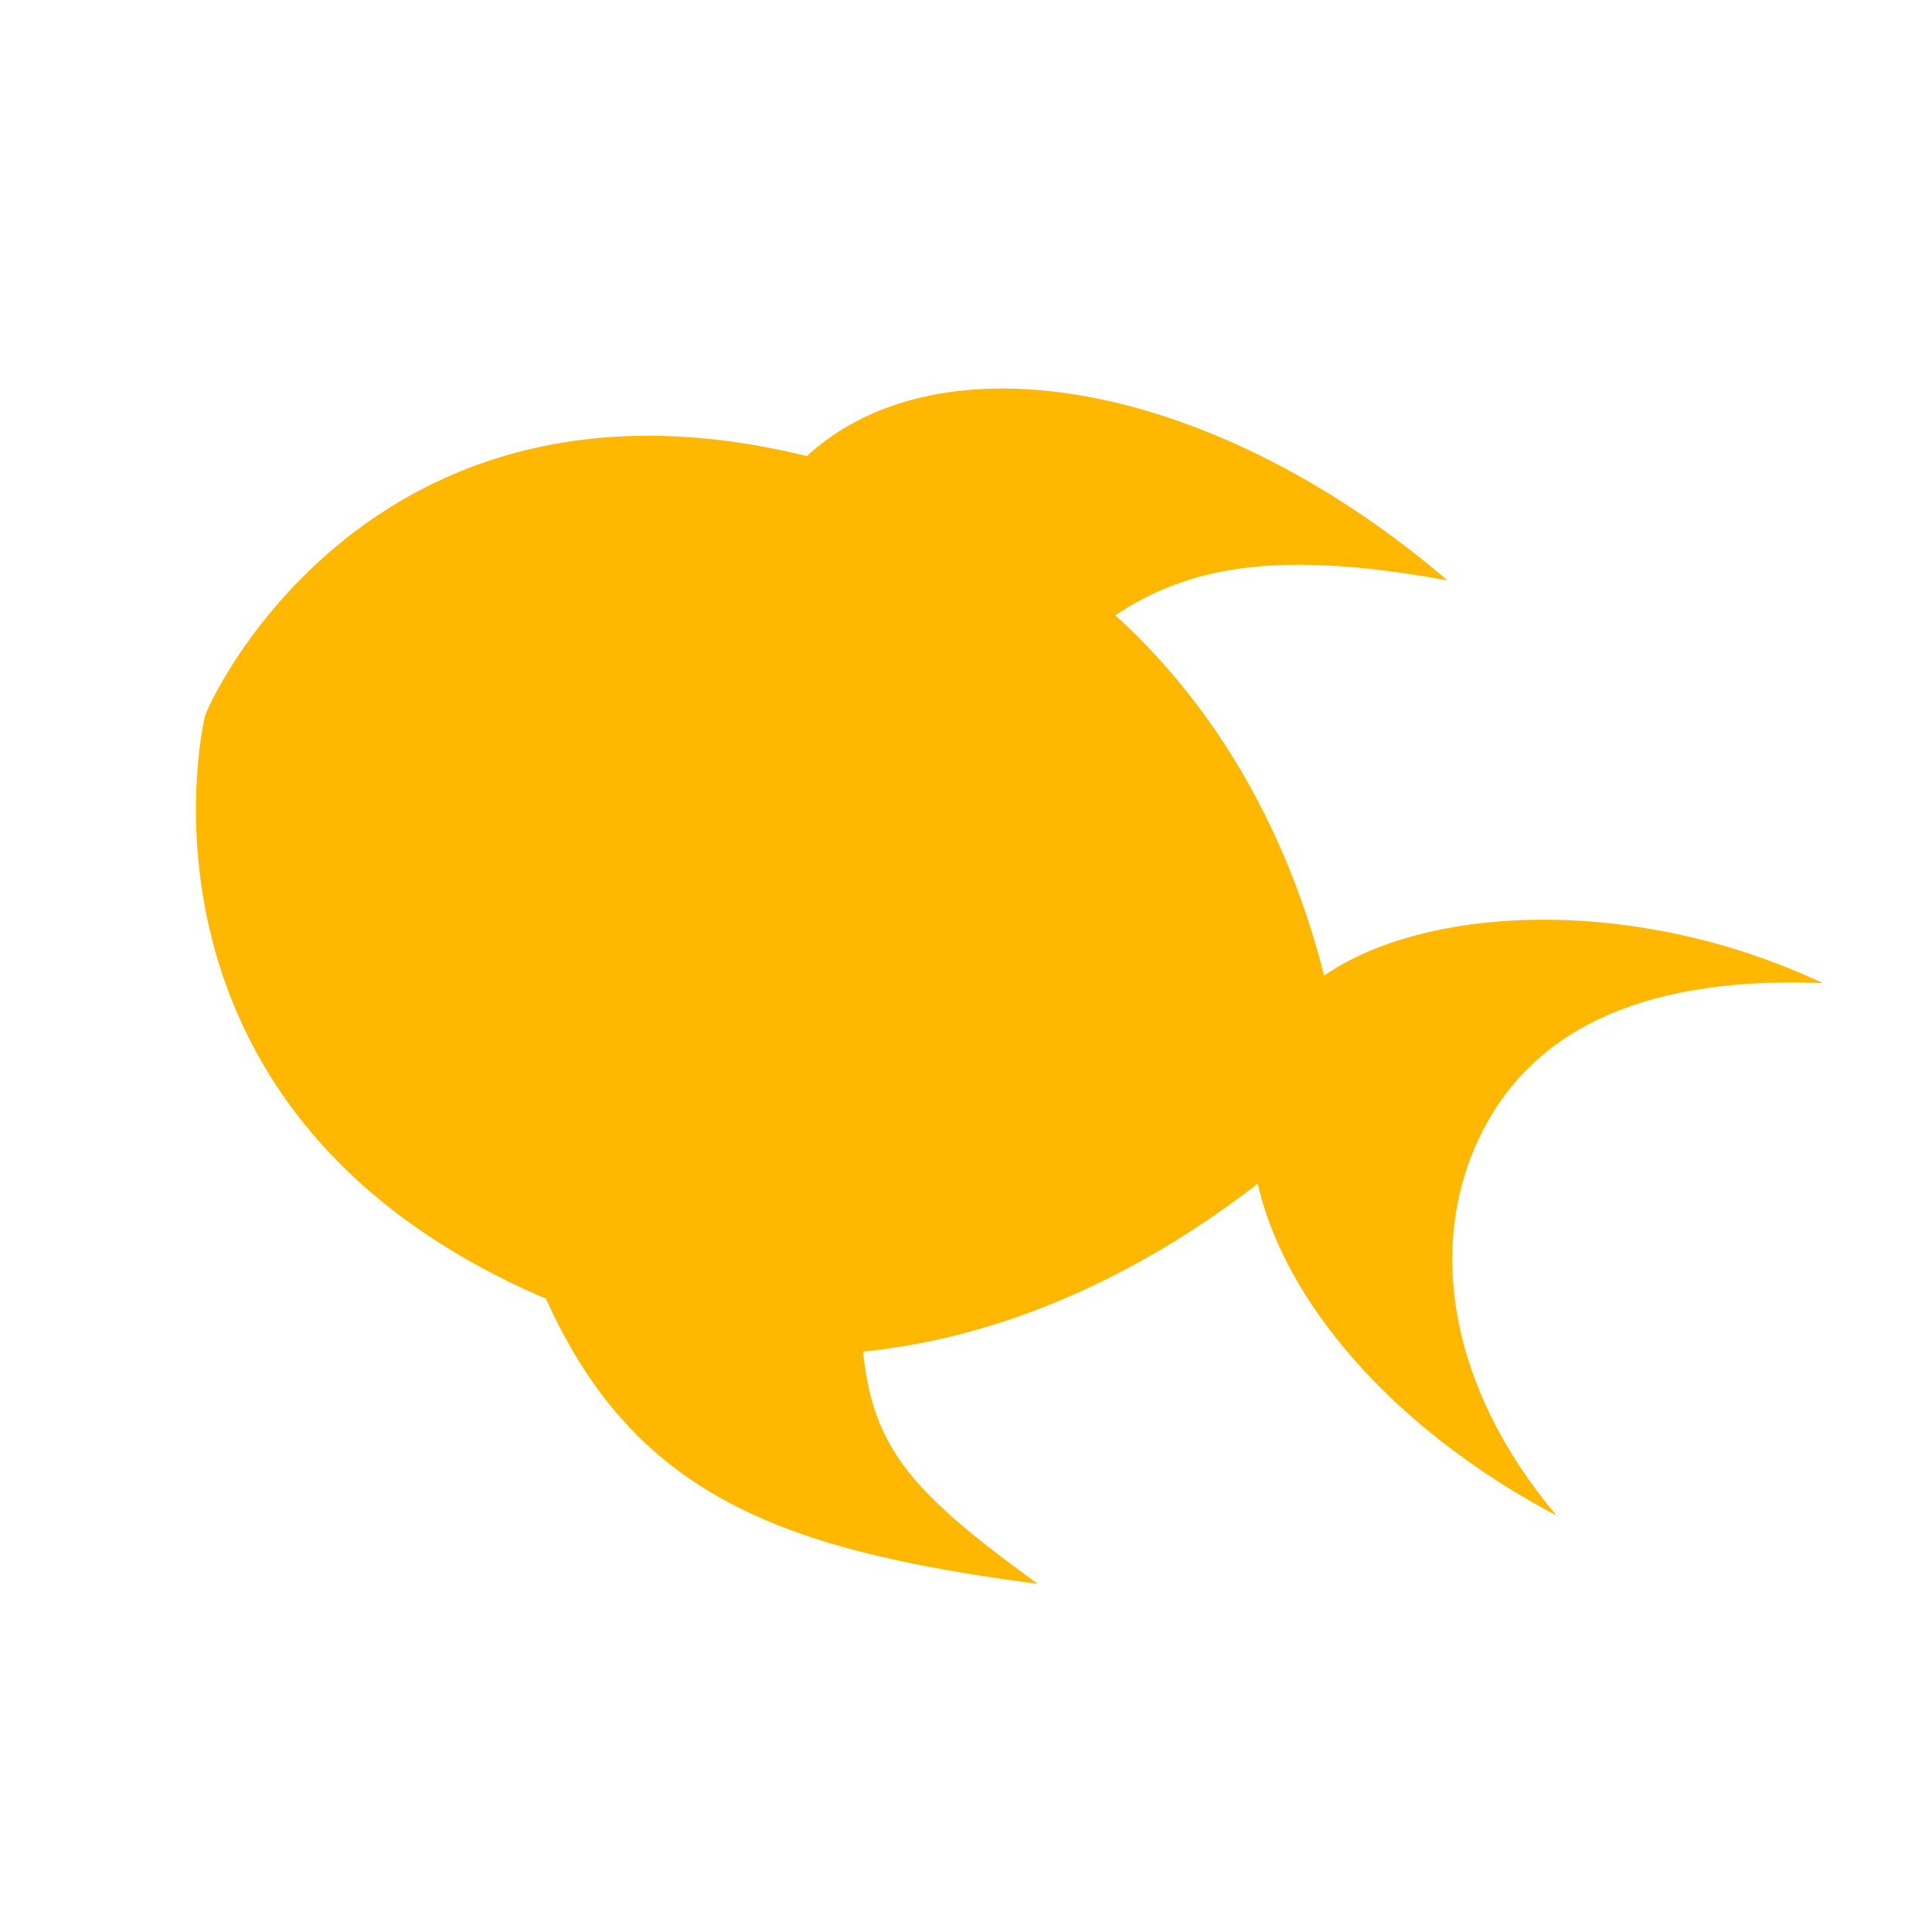
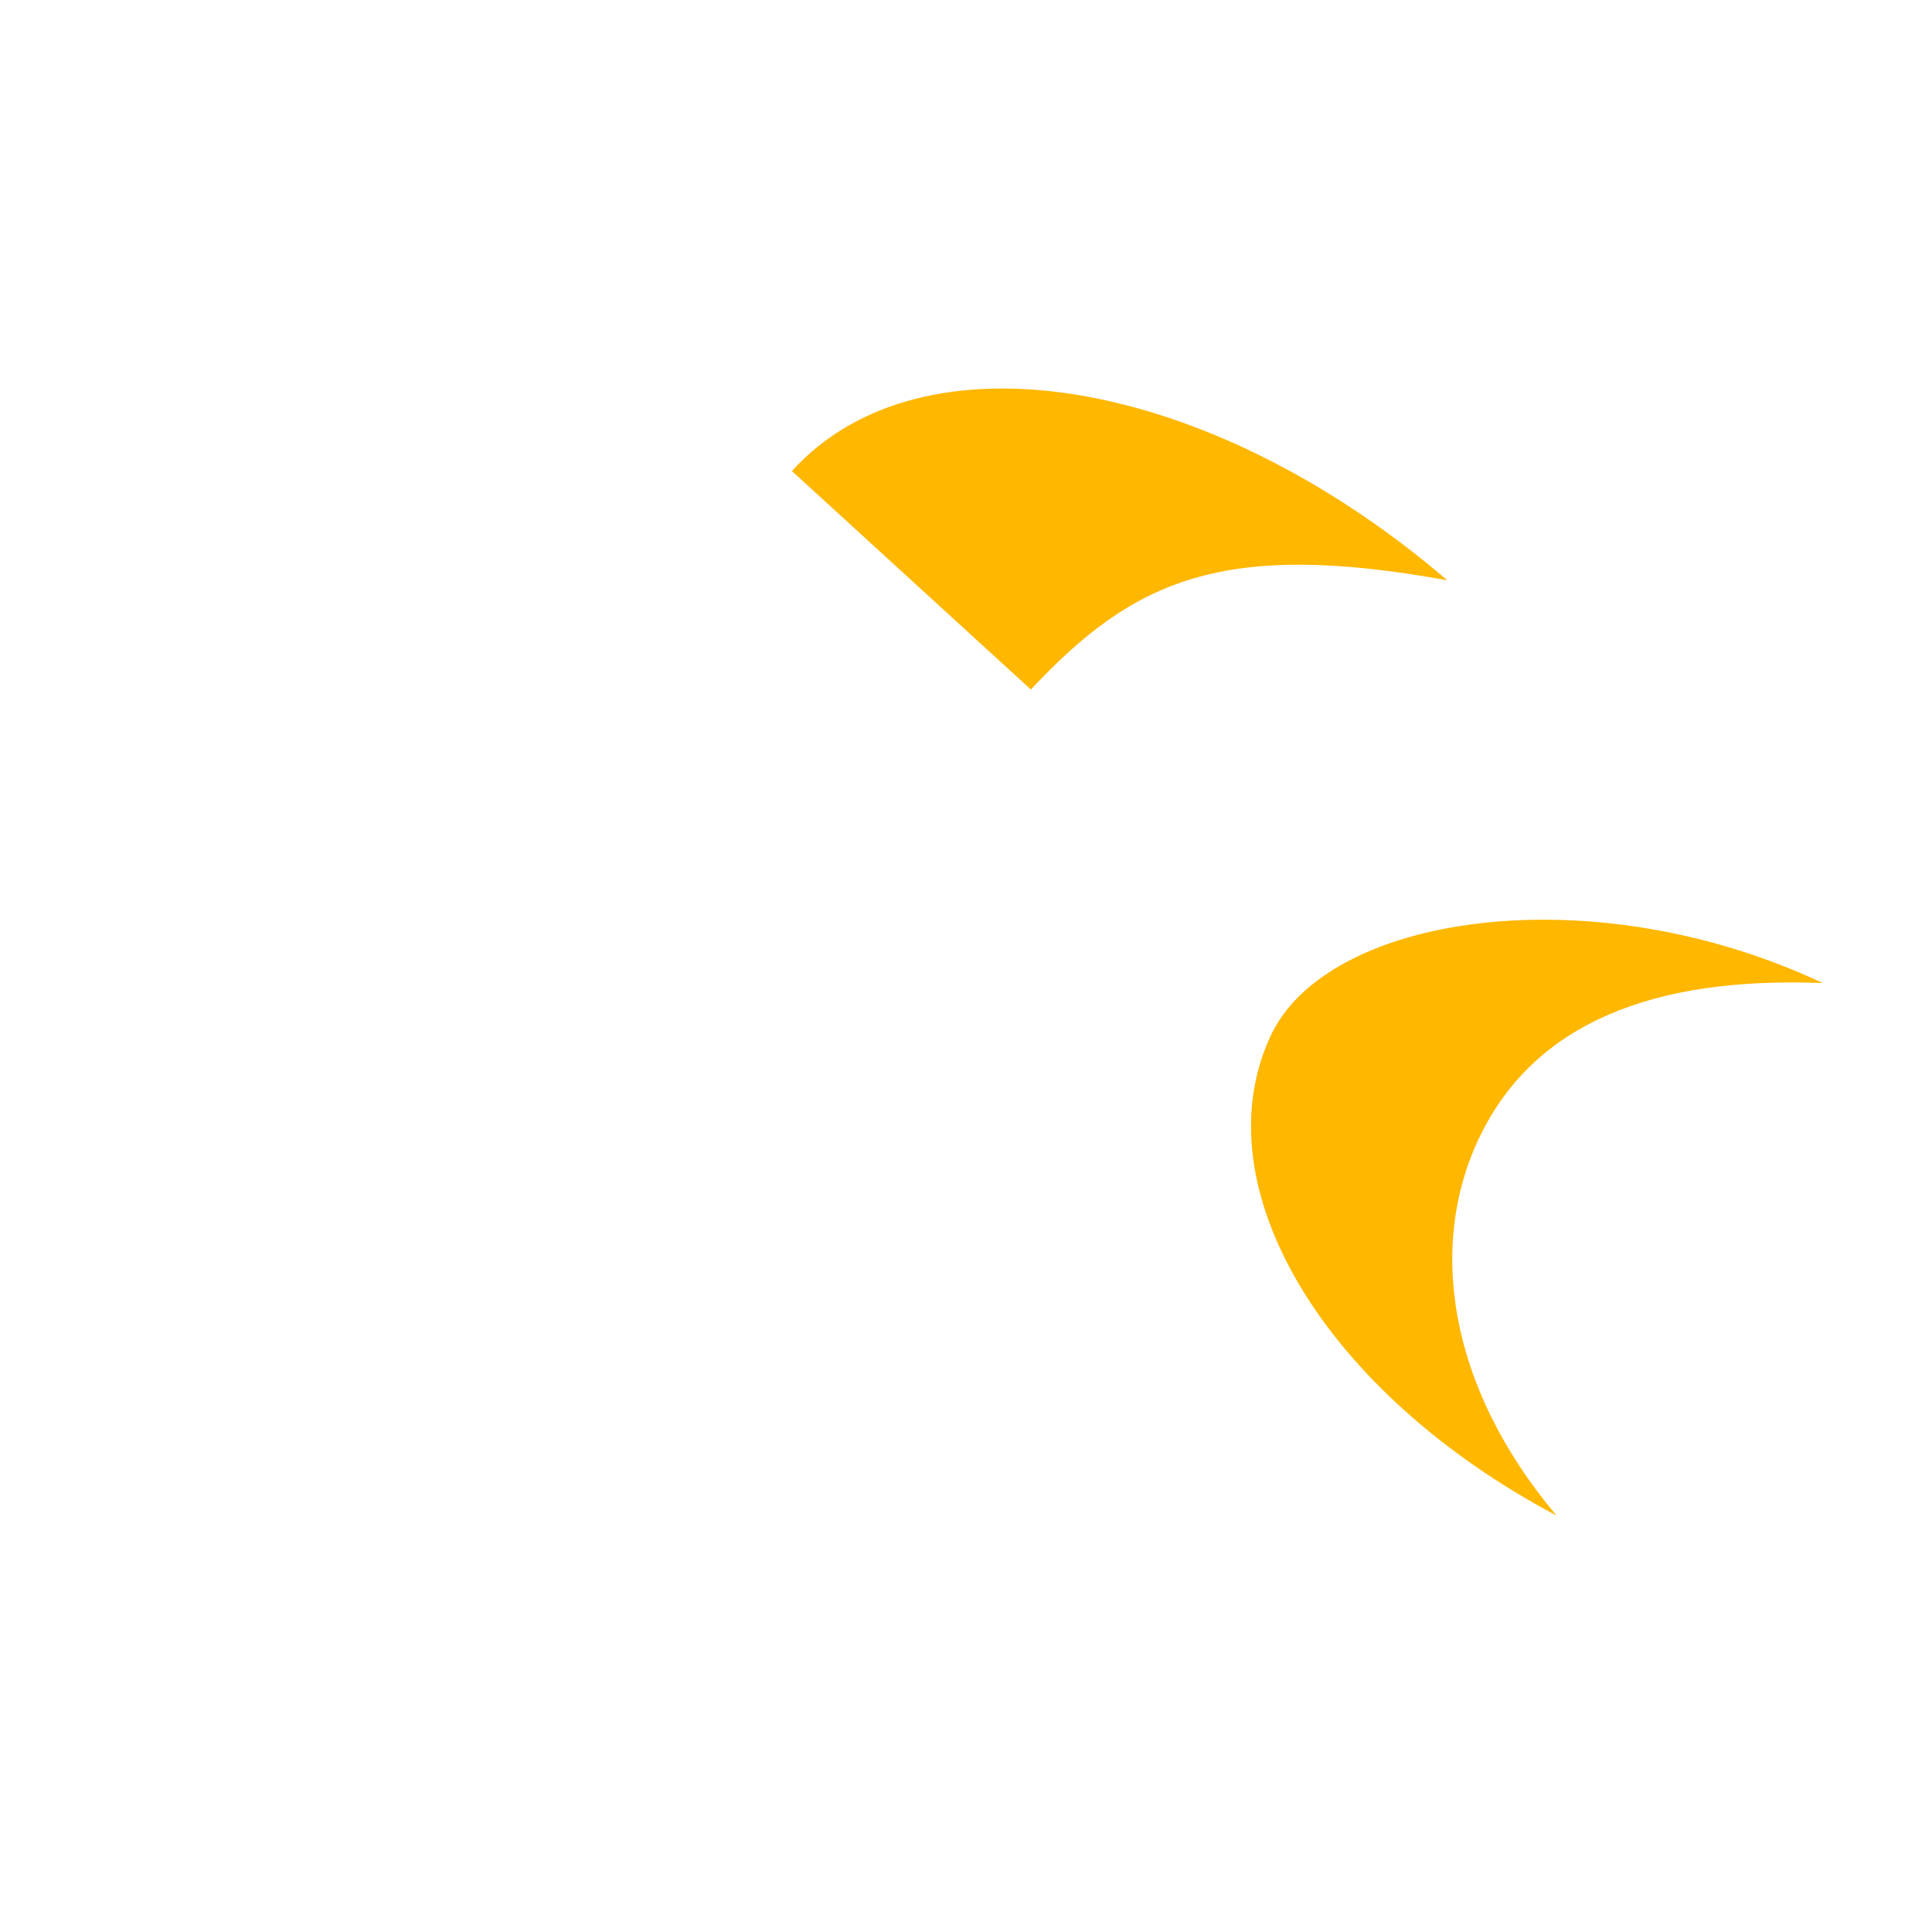
<svg xmlns="http://www.w3.org/2000/svg" version="1.1" x="0px" y="0px" viewBox="0 0 28.3 28.3" style="enable-background:new 0 0 28.3 28.3;" xml:space="preserve">
  <style type="text/css">
	.st0{display:none;}
	.st1{display:inline;fill:#999999;}
	.st2{display:inline;fill:#666666;}
	.st3{display:inline;}
	.st4{display:inline;fill:#FFFFFF;}
	.st5{display:inline;opacity:0.5;}
	.st6{opacity:0.5;}
	.st7{font-family:'MicrosoftJhengHeiLight';}
	.st8{font-size:0.7px;}
	.st9{fill:#666666;}
	.st10{opacity:0.44;fill:#666666;}
</style>
  <g id="魚" style="fill:#FFB700;">
    <g>
      <path d="M15.1,10.1c1.5-1.6,2.8-2.2,6.1-1.6c-3.5-3-7.7-3.7-9.6-1.6c0,0,0,0,0,0L15.1,10.1z" />
      <path d="M21.7,16.6c0.8-1.6,2.5-2.3,5-2.2c-3.4-1.6-7.3-1-8.1,0.8c-1,2.2,0.8,5.2,4.2,7C21.2,20.3,20.9,18.2,21.7,16.6z" />
-       <path d="M12.6,18.8c0,2.2,0.4,2.8,2.6,4.4c-3.8-0.5-6-1.3-7.3-4.4c0,0,0,0,0,0L12.6,18.8z" />
-       <path d="M12.9,7C5.6,4.5,3,10.4,3,10.5c0,0-1.5,6.2,5.7,8.8c6.1,2.2,10.9-3,11-3.1C19.7,16.2,19.5,9.3,12.9,7z" />
    </g>
    <g class="st0">
-       <path class="st3" d="M14.2,14.1c0,0,0.1-0.1,0.2,0C14.3,14,14.2,13.9,14.2,14.1C14.1,14,14.1,14,14.2,14.1L14.2,14.1z" />
      <path class="st3" d="M14.4,14.2c0,0,0.1-0.1,0.1-0.1C14.4,14.1,14.3,14.1,14.4,14.2c-0.1,0-0.1,0.1,0,0.1    C14.4,14.3,14.4,14.3,14.4,14.2z" />
      <path class="st3" d="M14.2,14.3c0,0.1,0,0.1,0.1,0.1c-0.1,0-0.2,0-0.2-0.1c0,0,0,0,0,0L14.2,14.3z" />
      <path class="st3" d="M14.2,14c-0.2-0.1-0.2,0.1-0.2,0.1c0,0,0,0.2,0.1,0.2c0.2,0.1,0.3-0.1,0.3-0.1C14.3,14.2,14.3,14,14.2,14z" />
    </g>
  </g>
</svg>